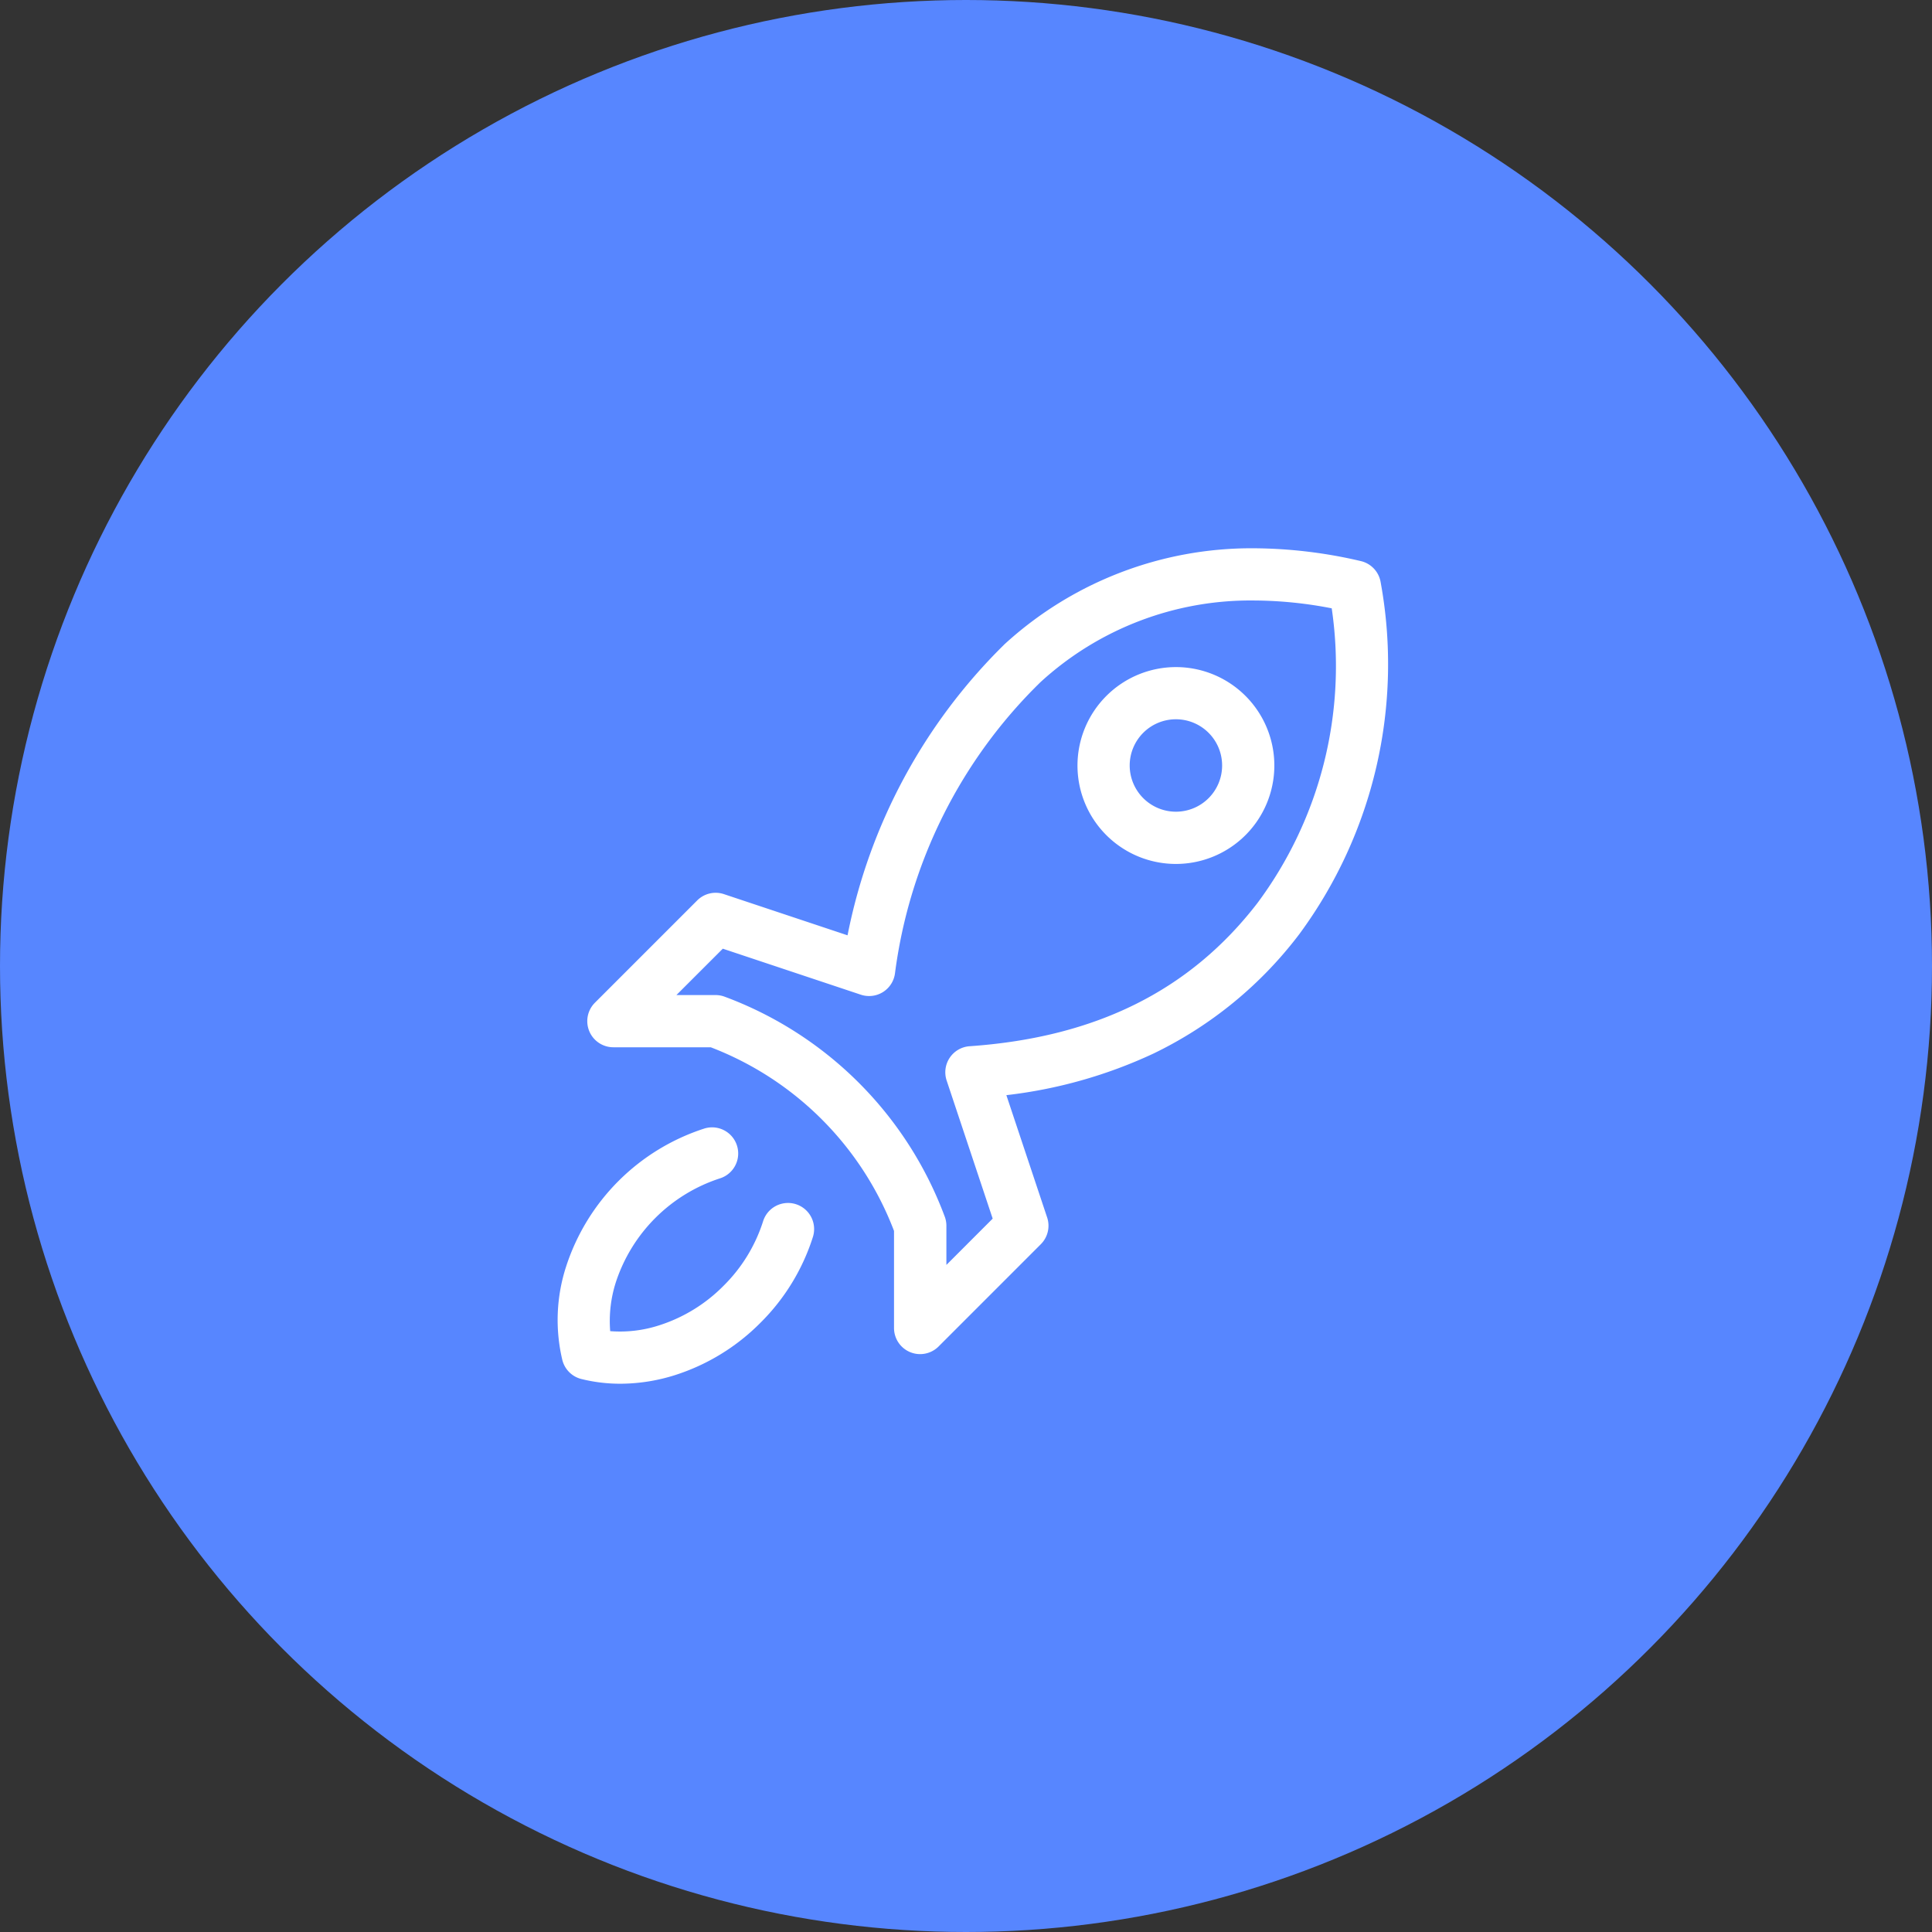
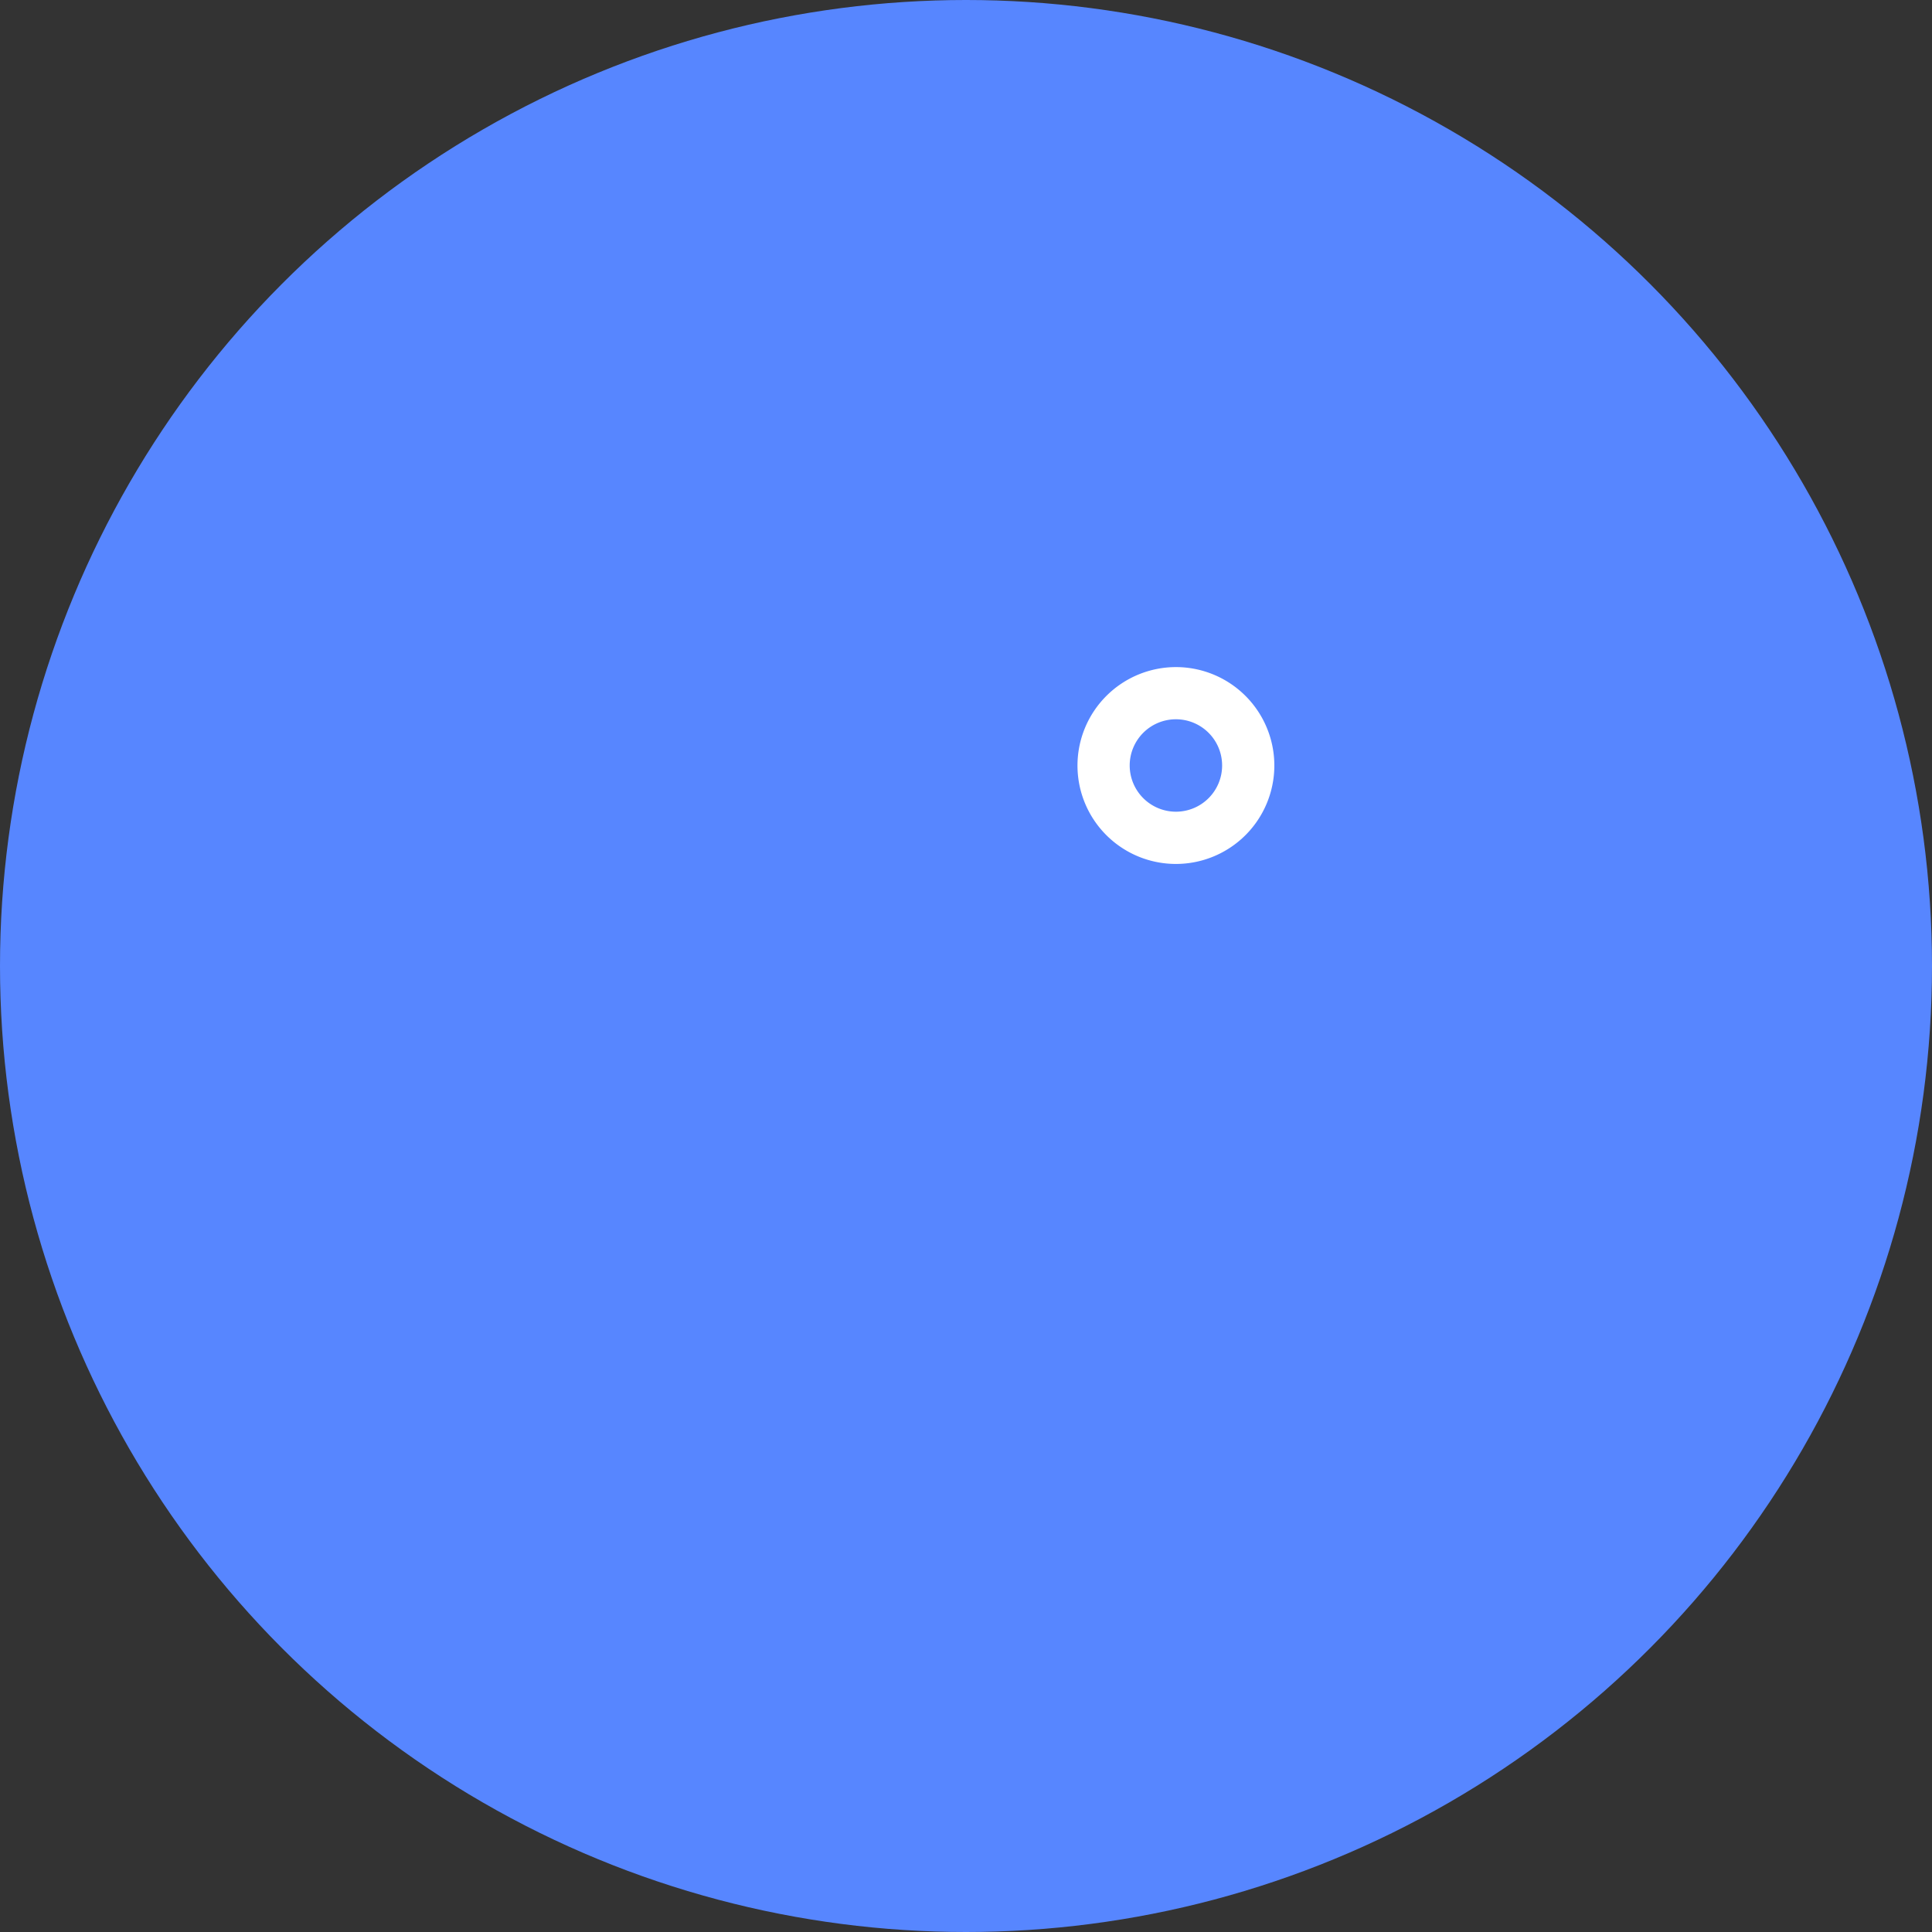
<svg xmlns="http://www.w3.org/2000/svg" width="74" height="74" viewBox="0 0 74 74">
  <rect x="0" y="0" width="74" height="74" fill="#333333" stroke="none" />
  <defs>
    <style>.a{fill:#5786ff;}.b{fill:#fff;}</style>
  </defs>
  <g transform="translate(-764 -1452)">
    <circle class="a" cx="37" cy="37" r="37" transform="translate(764 1452)" />
    <g transform="translate(783.478 1471.118)">
-       <path class="b" d="M1.907,25.335a6.174,6.174,0,0,1-1.5-.181,1,1,0,0,1-.728-.727,6.624,6.624,0,0,1,.14-3.567,8.217,8.217,0,0,1,5.3-5.3,1,1,0,0,1,.591,1.911,6.218,6.218,0,0,0-3.984,3.984,4.853,4.853,0,0,0-.214,1.866A4.851,4.851,0,0,0,3.382,23.1a6.057,6.057,0,0,0,2.47-1.515,6.056,6.056,0,0,0,1.515-2.469,1,1,0,0,1,1.911.591A8.062,8.062,0,0,1,7.267,23a8.062,8.062,0,0,1-3.292,2.011A6.984,6.984,0,0,1,1.907,25.335Z" transform="translate(2.382 8.547)" />
-       <path class="b" d="M25.848-.5a18.3,18.3,0,0,1,4.1.491A1,1,0,0,1,30.707.8a17.423,17.423,0,0,1-3.115,13.479l-.019.025A15.389,15.389,0,0,1,22,18.856a18.212,18.212,0,0,1-5.629,1.591l1.562,4.685a1,1,0,0,1-.241,1.023l-3.917,3.918a1,1,0,0,1-1.707-.707V25.647a12.174,12.174,0,0,0-7.02-7.034H1.319a1,1,0,0,1-.707-1.707l3.917-3.917a1,1,0,0,1,1.023-.242l4.736,1.578A21.434,21.434,0,0,1,16.265,3.212q.029-.03.06-.058A14.005,14.005,0,0,1,25.848-.5Zm2.985,2.3a15.811,15.811,0,0,0-2.985-.3,11.9,11.9,0,0,0-8.166,3.124,18.993,18.993,0,0,0-5.574,11.134A1,1,0,0,1,10.8,16.6l-5.29-1.763L3.733,16.613h1.5a1,1,0,0,1,.351.064A14.3,14.3,0,0,1,14,25.071a1,1,0,0,1,.074.378v1.5l1.773-1.773-1.763-5.289a1,1,0,0,1,.879-1.314c4.83-.336,8.435-2.127,11.019-5.477A15.2,15.2,0,0,0,28.833,1.8Z" transform="translate(2.697 2.382)" />
      <path class="b" d="M2.77-1A3.77,3.77,0,1,1-1,2.77,3.774,3.774,0,0,1,2.77-1Zm0,5.539A1.77,1.77,0,1,0,1,2.77,1.772,1.772,0,0,0,2.77,4.539Z" transform="translate(22.792 7.433)" />
    </g>
  </g>
</svg>